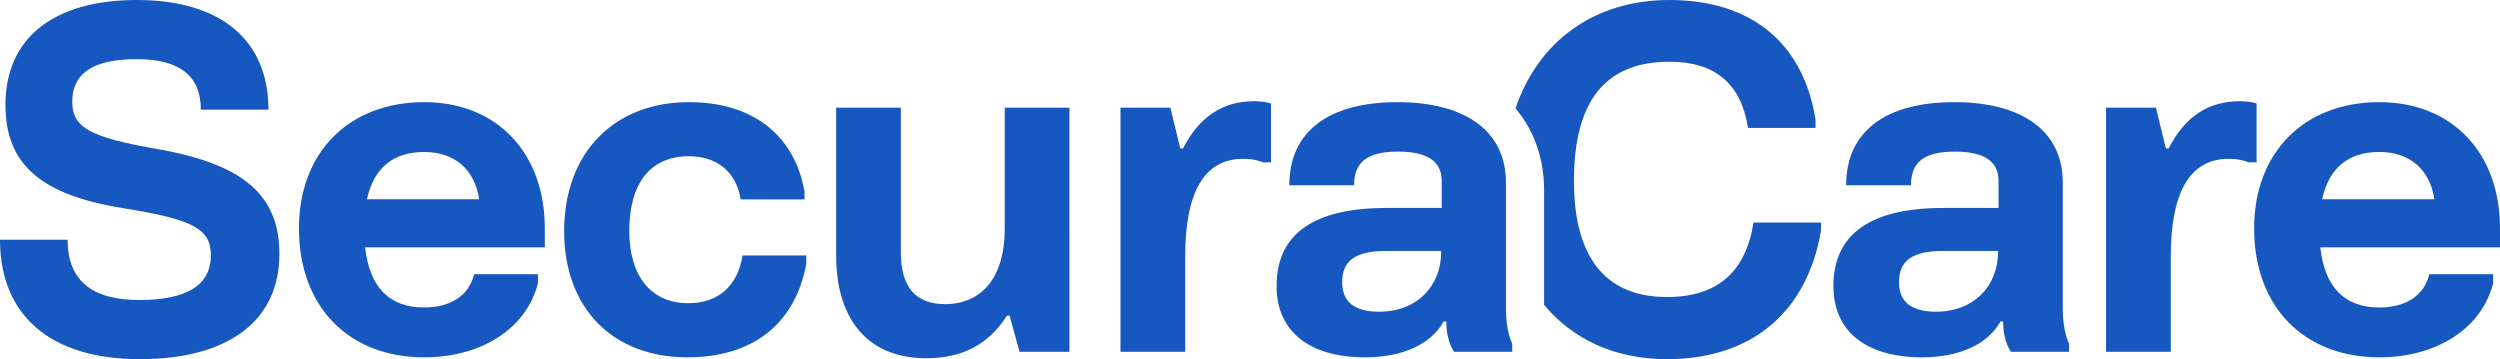
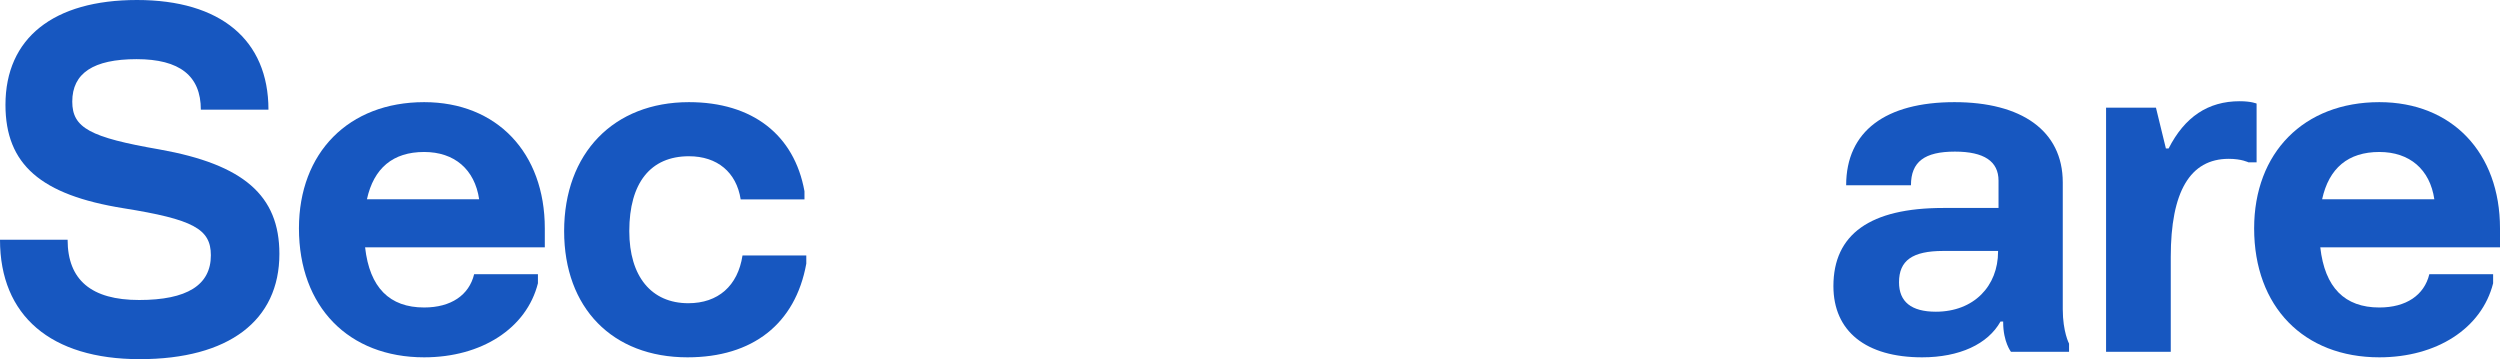
<svg xmlns="http://www.w3.org/2000/svg" width="355" height="51" viewBox="0 0 355 51" fill="none">
  <g clip-path="url(#clip0_2959_34575)">
    <path d="M260.344 40.624C260.344 33.261 265.565 29.531 275.943 29.531H283.791V25.657C283.791 22.905 281.74 21.529 277.599 21.529C273.29 21.529 271.356 22.964 271.356 26.309H262.155C262.155 18.62 267.778 14.505 277.534 14.505C287 14.505 292.913 18.516 292.913 25.911V43.918C292.913 47.12 293.806 48.796 293.806 48.796V49.956H285.557C285.557 49.956 284.451 48.535 284.451 45.783V45.653H284.075C282.283 48.867 278.246 50.74 272.941 50.74C264.97 50.74 260.344 47.048 260.344 40.624ZM283.726 35.72V35.635H275.936C271.556 35.635 269.66 36.998 269.66 40.083C269.66 42.849 271.401 44.263 274.888 44.263C280.297 44.263 283.726 40.618 283.726 35.72Z" fill="#1757C0" />
    <path d="M299.061 15.287H306.145L307.556 21.079H307.944C310.228 16.605 313.534 14.374 318.037 14.374C319.693 14.374 320.437 14.707 320.437 14.707V23.055H319.286C319.286 23.055 318.322 22.553 316.484 22.553C310.985 22.553 308.248 27.222 308.248 36.477V49.957H299.061L299.061 15.287Z" fill="#1757C0" />
    <path d="M355 35.12H329.48C330.122 40.847 332.955 43.664 337.867 43.664C341.672 43.664 344.247 41.916 344.965 38.935H354.023V40.226C352.412 46.618 346.026 50.74 337.867 50.74C327.147 50.74 320.088 43.566 320.088 32.427C320.088 21.678 327.147 14.505 337.867 14.505C348.174 14.505 355 21.678 355 32.427L355 35.12ZM345.676 28.299C345.049 24.039 342.157 21.581 337.867 21.581C333.448 21.581 330.712 23.86 329.74 28.299H345.676Z" fill="#1757C0" />
-     <path d="M248.999 31.599C247.886 38.694 243.811 42.176 236.693 42.176C227.908 42.176 223.501 36.456 223.501 25.696C223.501 14.237 228.037 8.766 237.069 8.766C243.526 8.766 247.226 11.857 248.223 18.164H257.805V17.003C256.109 6.164 248.715 0 237.069 0C226.369 0 218.438 5.854 215.202 15.394C218.045 18.715 219.262 22.906 219.262 26.979V43.284C223.319 48.186 229.338 51 236.693 51C248.695 51 256.595 44.381 258.581 32.76V31.599H248.999Z" fill="#1757C0" />
    <path d="M0 34.044H9.601C9.601 39.77 12.985 42.6 19.759 42.6C26.553 42.6 29.943 40.487 29.943 36.248C29.943 32.504 27.439 31.154 17.54 29.57C5.804 27.692 0.776 23.361 0.776 14.883C0.776 5.4 7.602 0 19.449 0C31.295 0 38.121 5.648 38.121 15.574H28.52C28.52 10.768 25.517 8.4 19.397 8.4C13.263 8.4 10.261 10.389 10.261 14.426C10.261 18.157 12.765 19.506 22.658 21.222C34.582 23.354 39.674 27.75 39.674 36.052C39.674 45.541 32.46 51 19.837 51C7.214 51 0 44.83 0 34.044Z" fill="#1757C0" />
    <path d="M77.363 35.12H51.844C52.486 40.847 55.319 43.663 60.231 43.663C64.035 43.663 66.61 41.916 67.328 38.935H76.386V40.226C74.775 46.618 68.389 50.74 60.23 50.74C49.51 50.74 42.451 43.566 42.451 32.426C42.451 21.678 49.51 14.505 60.23 14.505C70.537 14.505 77.363 21.678 77.363 32.426L77.363 35.12ZM68.04 28.298C67.412 24.039 64.52 21.581 60.231 21.581C55.812 21.581 53.075 23.86 52.103 28.298H68.04Z" fill="#1757C0" />
    <path d="M80.107 32.818C80.107 21.763 87.133 14.505 97.828 14.505C106.84 14.505 112.793 19.142 114.235 27.157V28.317H105.177C104.576 24.45 101.845 22.187 97.828 22.187C92.386 22.187 89.359 25.957 89.359 32.818C89.359 39.255 92.496 43.057 97.744 43.057C101.968 43.057 104.776 40.598 105.436 36.274H114.494V37.435C112.941 46.018 106.847 50.74 97.627 50.74C86.945 50.74 80.107 43.715 80.107 32.818Z" fill="#1757C0" />
-     <path d="M151.86 49.956H144.775L143.364 44.818H142.989C140.414 48.893 136.642 50.87 131.55 50.87C123.392 50.87 118.733 45.561 118.733 36.241V15.287H127.921V35.882C127.921 40.728 130.011 43.187 134.177 43.187C139.554 43.187 142.672 39.235 142.672 32.498V15.287H151.859L151.86 49.956Z" fill="#1757C0" />
-     <path d="M159.107 15.287H166.192L167.602 21.079H167.991C170.275 16.605 173.581 14.374 178.084 14.374C179.74 14.374 180.484 14.707 180.484 14.707V23.055H179.333C179.333 23.055 178.369 22.553 176.531 22.553C171.032 22.553 168.295 27.222 168.295 36.476V49.957H159.108L159.107 15.287Z" fill="#1757C0" />
-     <path d="M181.273 40.624C181.273 33.261 186.495 29.53 196.872 29.53H204.72V25.657C204.72 22.905 202.67 21.528 198.529 21.528C194.22 21.528 192.285 22.963 192.285 26.309H183.085C183.085 18.62 188.707 14.505 198.464 14.505C207.929 14.505 213.843 18.515 213.843 25.911V43.918C213.843 47.12 214.736 48.796 214.736 48.796V49.956H206.487C206.487 49.956 205.38 48.535 205.38 45.782V45.652H205.005C203.213 48.867 199.176 50.74 193.871 50.74C185.9 50.74 181.273 47.048 181.273 40.624ZM204.656 35.72V35.635H196.866C192.486 35.635 190.59 36.998 190.59 40.083C190.59 42.848 192.331 44.264 195.818 44.264C201.227 44.264 204.656 40.618 204.656 35.72Z" fill="#1757C0" />
  </g>
  <defs>
    <clipPath id="clip0_2959_34575">
      <rect width="355" height="51" fill="white" />
    </clipPath>
  </defs>
</svg>